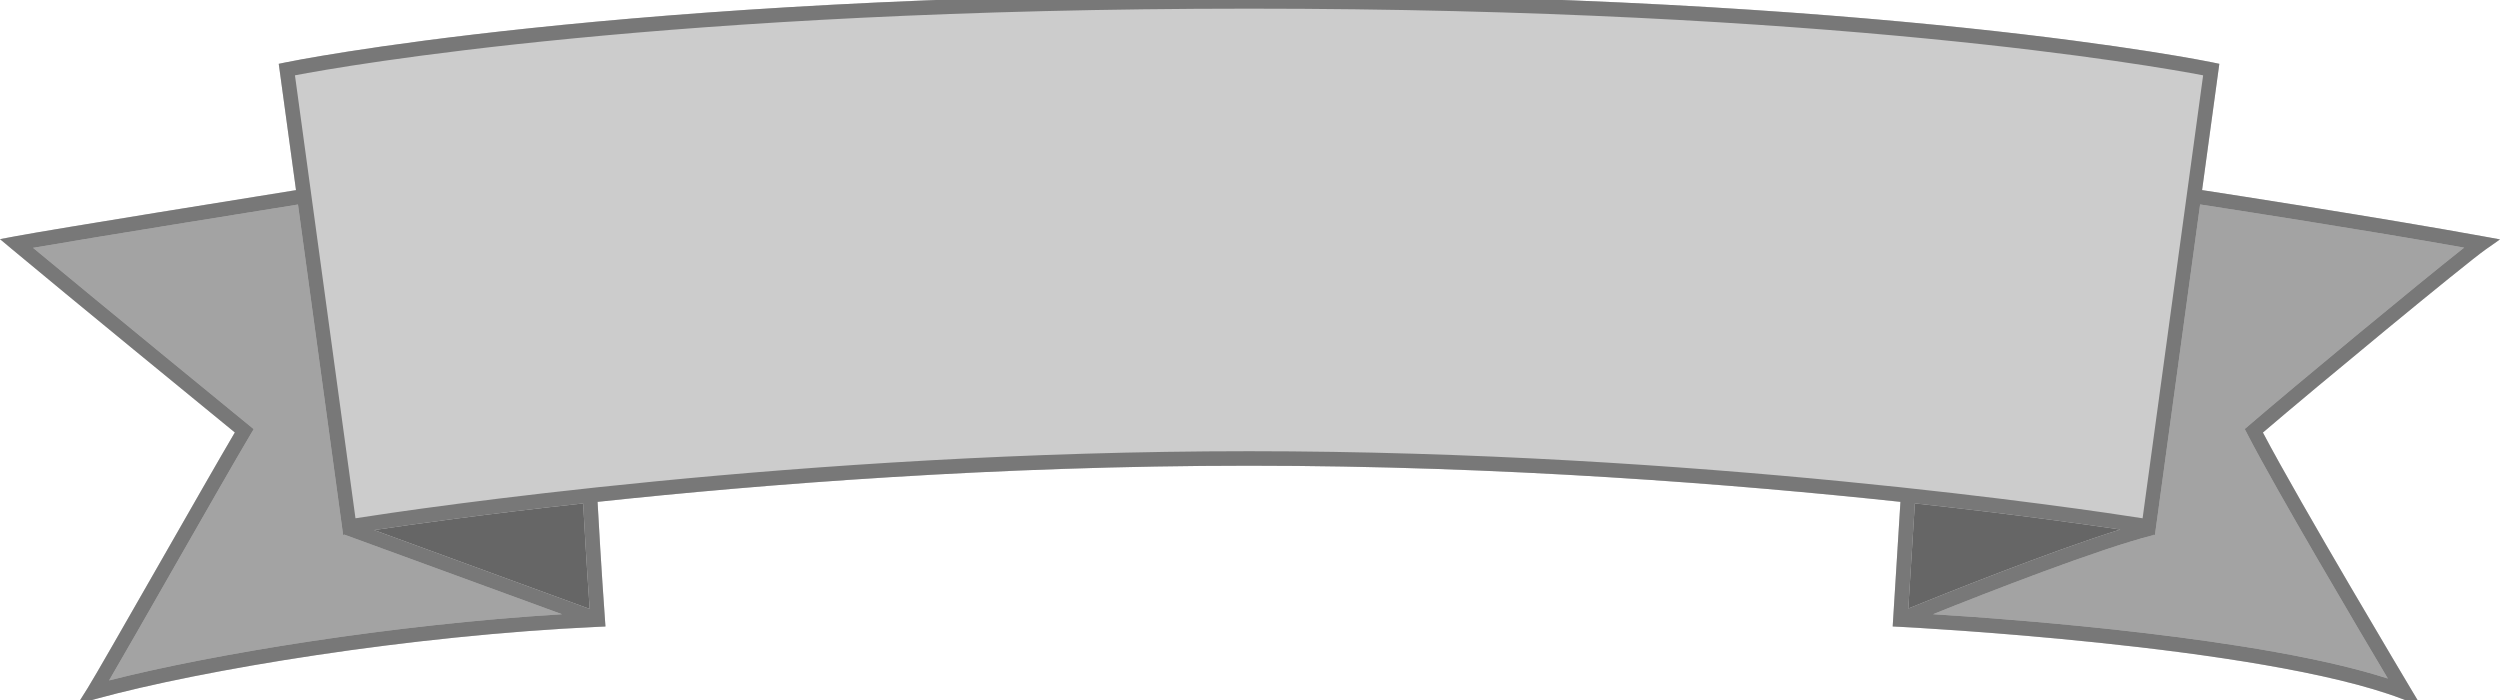
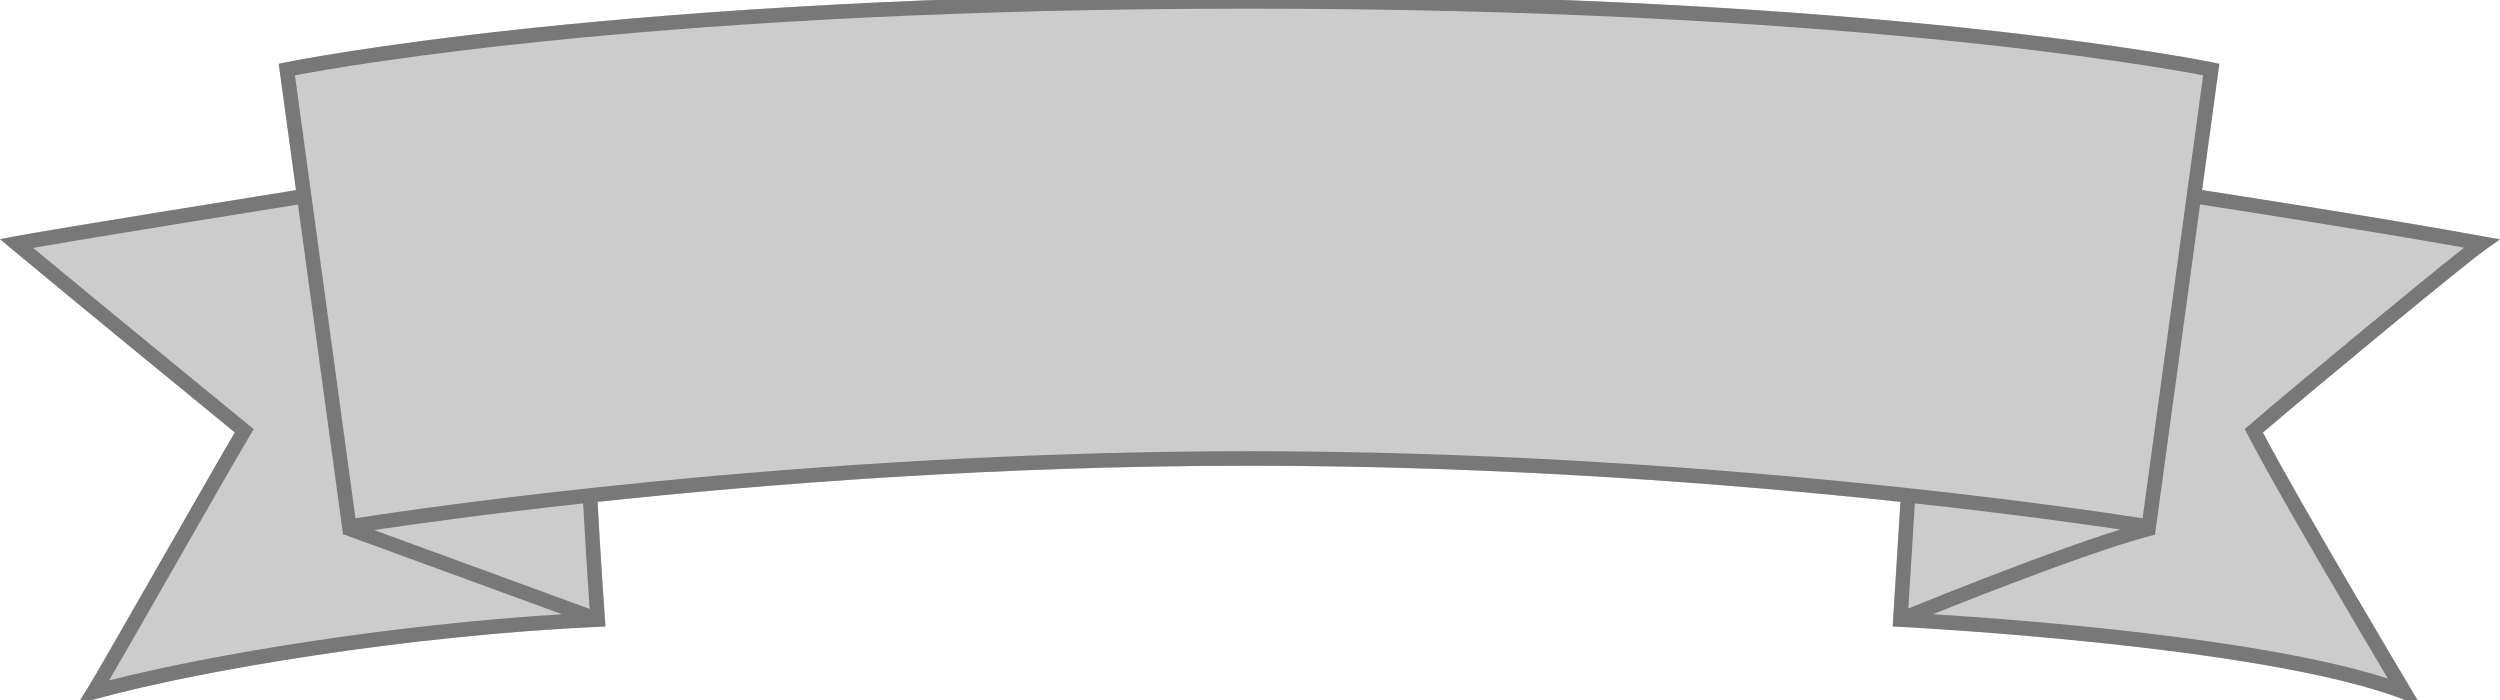
<svg xmlns="http://www.w3.org/2000/svg" version="1.1" id="artboard" x="0px" y="0px" width="450px" height="126.057px" viewBox="0 0 450 126.057" enable-background="new 0 0 450 126.057" xml:space="preserve">
  <g id="asset-editable_1_">
    <path id="fill" fill="#CCCCCC" d="M450,43.091l-3.074-0.559c-18.198-3.307-44.499-7.383-50.551-8.313l3.104-22.73l-1.188-0.249   c-0.587-0.123-59.709-12.293-173.43-12.293c-113.721,0-172.915,12.169-173.499,12.293l-1.19,0.249l3.108,22.737   c-7.258,1.166-43.575,6.996-50.563,8.31L0,43.045l2.121,1.774c9.938,8.304,35.147,28.932,40.151,33.023   c-2.766,4.693-8.309,14.396-13.683,23.799c-5.951,10.407-11.57,20.237-12.811,22.219l-1.782,2.837l3.233-0.884   c19.264-5.283,56.506-11.439,90.419-12.984l1.336-0.062l-0.097-1.339c-0.652-9.053-1.152-17.899-1.326-21.094   c29.788-3.185,71.768-6.507,117.266-6.507c45.492,0,87.467,3.322,117.252,6.504l-1.395,22.431l1.317,0.066   c0.647,0.03,65.015,3.313,90.305,12.945l3.511,1.336l-1.928-3.228c-0.201-0.336-19.834-33.219-26.567-46.025   c9.54-8.163,36.394-30.356,40.12-32.972L450,43.091z" />
-     <path fill-opacity="0.2" d="M101.157,110.56c-30.553,1.871-62.722,7.128-81.521,11.916c2.392-4.089,6.71-11.65,11.218-19.539   c5.772-10.096,11.74-20.538,14.236-24.727l0.576-0.967l-0.872-0.714C44.514,76.3,18.224,54.808,5.95,44.61   c10.848-1.882,41.003-6.726,47.686-7.797l8.127,59.482l0.344-0.06l-0.013,0.036L101.157,110.56z M404.528,78.141l-0.475-0.918   l0.78-0.67c7.717-6.646,30.652-25.641,38.711-31.979c-17.907-3.187-41.729-6.878-47.524-7.771l-8.131,59.492l-0.262-0.044   l0.015,0.062c-9.895,2.488-30.05,10.373-39.697,14.241c15.761,0.984,59.183,4.268,81.868,11.582   C424.584,113.339,409.681,88.135,404.528,78.141z" />
-     <path fill-opacity="0.5" d="M104.964,90.615c0.166,3.067,0.602,10.774,1.178,18.991L67.347,95.413   C73.725,94.457,86.957,92.581,104.964,90.615z M381.646,95.313c-6.605-0.983-19.555-2.799-36.97-4.701l-1.178,18.917   C349.679,107.016,369.006,99.261,381.646,95.313z" />
    <path id="color2-lockstroke_2_" fill="#787878" d="M435.817,127.11l-3.511-1.336c-25.29-9.632-89.657-12.915-90.305-12.945   l-1.317-0.066l1.395-22.431c-29.785-3.182-71.76-6.504-117.252-6.504c-45.498,0-87.478,3.322-117.266,6.507   c0.173,3.194,0.673,12.041,1.326,21.094l0.097,1.339l-1.336,0.062c-33.913,1.545-71.155,7.701-90.419,12.984l-3.233,0.884   l1.782-2.837c1.241-1.981,6.86-11.812,12.811-22.219c5.374-9.402,10.917-19.105,13.683-23.799   c-5.004-4.092-30.213-24.72-40.151-33.023L0,43.045l2.718-0.51c6.988-1.313,43.305-7.144,50.563-8.31l-3.108-22.737l1.19-0.249   c0.584-0.124,59.777-12.293,173.499-12.293c113.721,0,172.843,12.17,173.43,12.293l1.188,0.249l-3.104,22.73   c6.052,0.931,32.353,5.007,50.551,8.313L450,43.091l-2.558,1.795c-3.727,2.615-30.58,24.809-40.12,32.972   c6.733,12.807,26.366,45.689,26.567,46.025L435.817,127.11z M5.95,44.61C18.224,54.808,44.514,76.3,44.794,76.529l0.872,0.714   L45.09,78.21c-2.496,4.188-8.464,14.631-14.236,24.727c-4.507,7.889-8.826,15.45-11.218,19.539   c18.8-4.788,50.969-10.045,81.521-11.916L62.095,96.272l0.013-0.036l-0.344,0.06l-8.127-59.482   C46.954,37.885,16.798,42.729,5.95,44.61z M347.945,110.555c15.761,0.984,59.183,4.268,81.868,11.582   c-5.229-8.798-20.133-34.002-25.285-43.996l-0.475-0.918l0.78-0.67c7.717-6.646,30.652-25.641,38.711-31.979   c-17.907-3.187-41.729-6.878-47.524-7.771l-8.131,59.492l-0.262-0.044l0.015,0.062C377.748,98.802,357.593,106.687,347.945,110.555   z M67.347,95.413l38.795,14.193c-0.576-8.217-1.012-15.924-1.178-18.991C86.957,92.581,73.725,94.457,67.347,95.413z    M344.677,90.612l-1.178,18.917c6.18-2.514,25.507-10.269,38.147-14.216C375.041,94.33,362.092,92.515,344.677,90.612z    M224.827,81.218c80.748,0,150.458,10.44,160.84,12.072l10.896-79.731c-8.883-1.697-67.112-12.001-171.701-12.001   c-104.599,0-162.885,10.305-171.77,12.001L63.986,93.29C74.368,91.658,144.078,81.218,224.827,81.218z" />
  </g>
</svg>